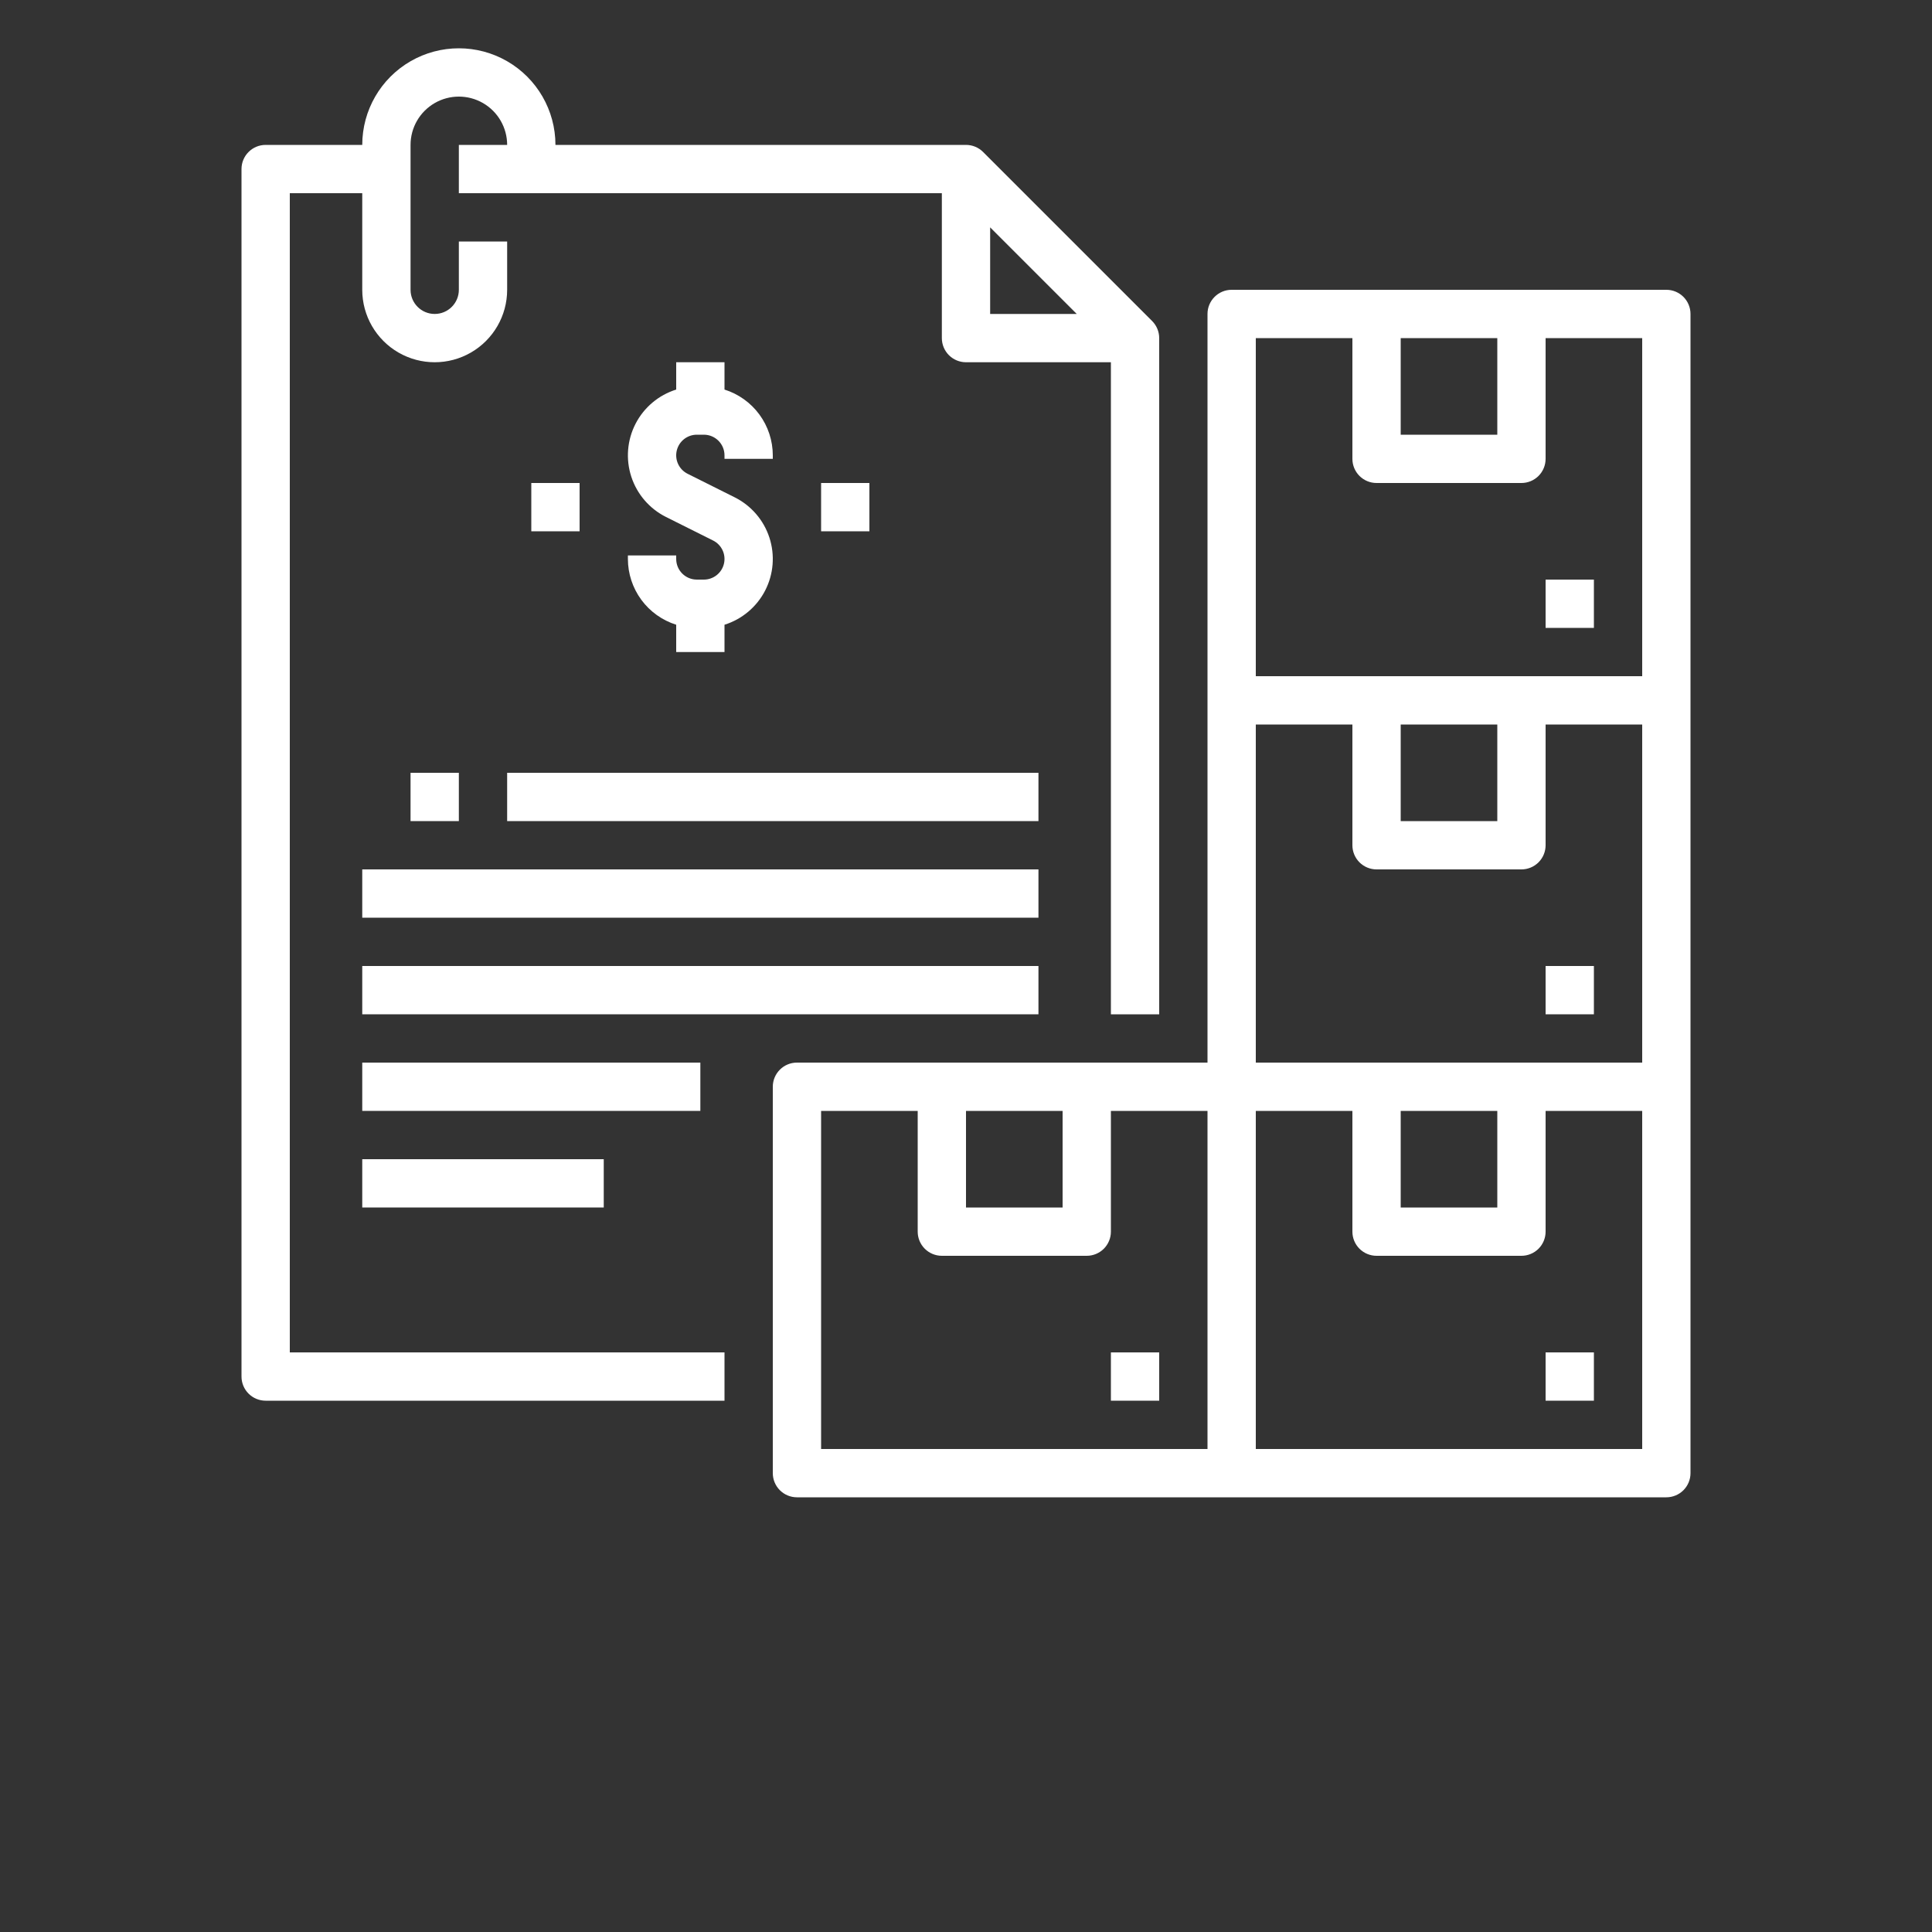
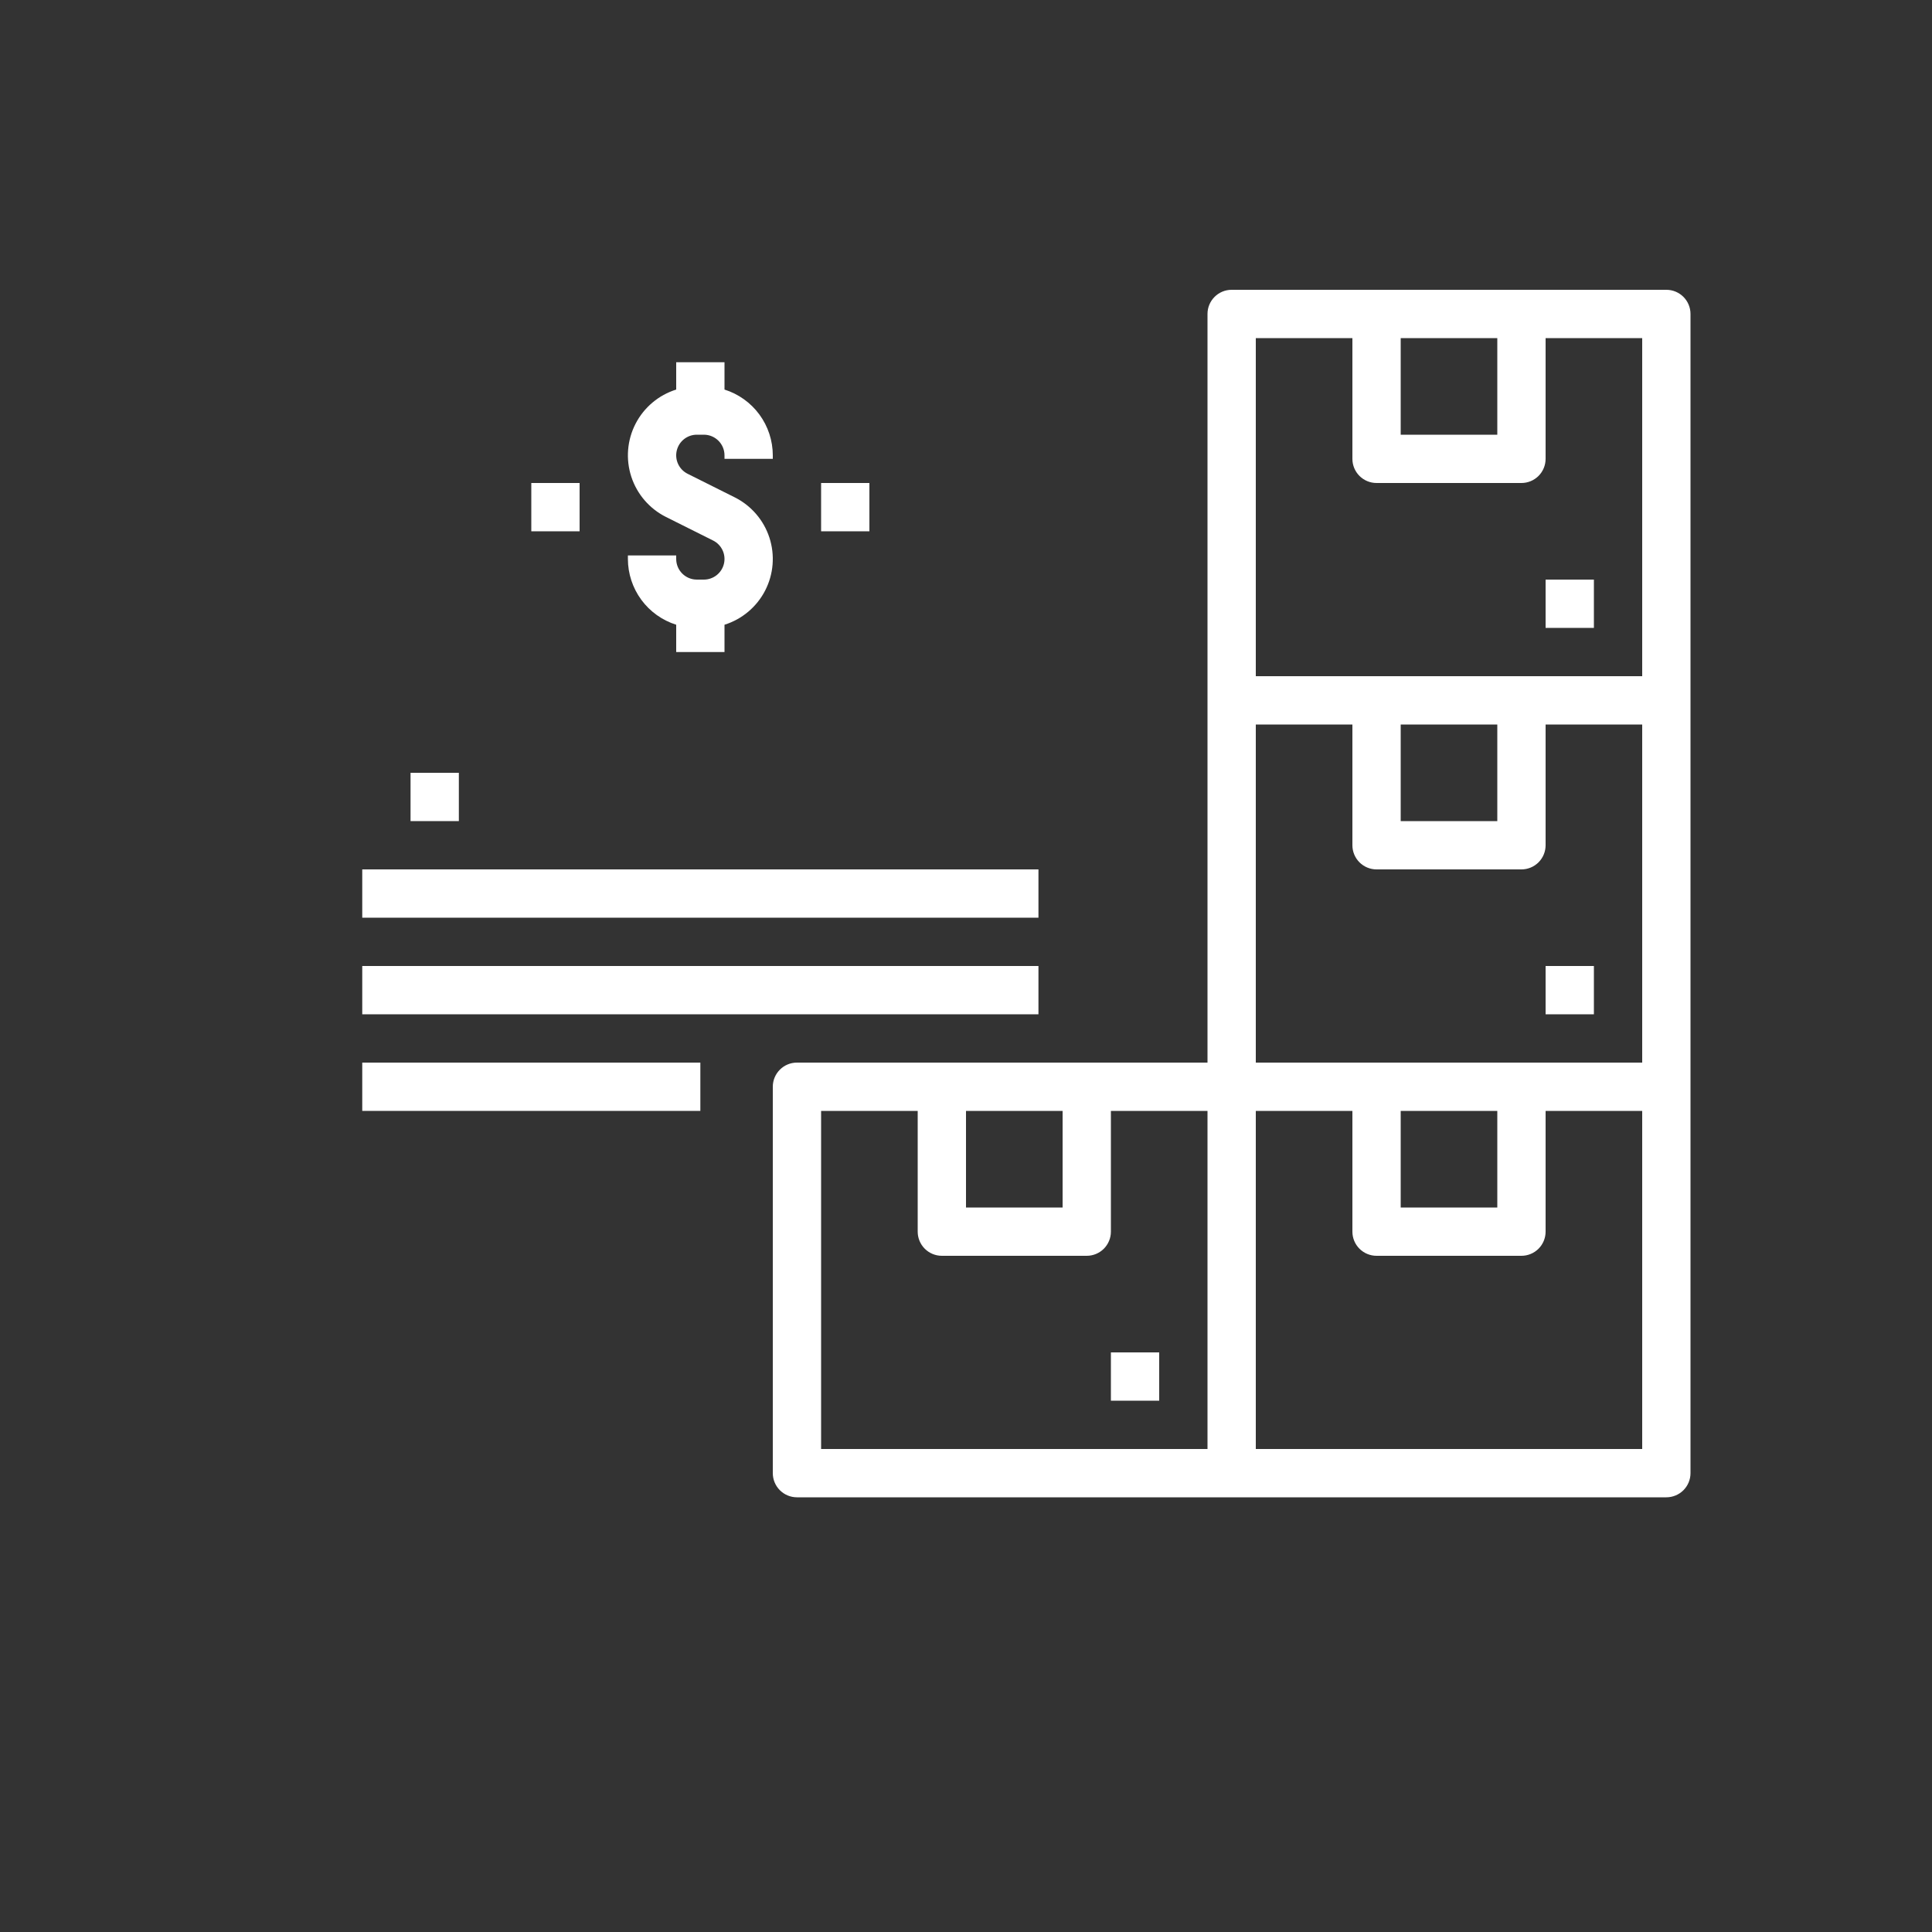
<svg xmlns="http://www.w3.org/2000/svg" width="700" height="700" viewBox="0 0 700 700" fill="none">
  <rect x="0" y="0" width="700" height="700" fill="#333333" stroke="none" />
-   <path d="M560 490H577.5V507.5H560V490Z" fill="white" />
  <path d="M402.5 490H420V507.5H402.5V490Z" fill="white" />
  <path d="M560 350H577.5V367.5H560V350Z" fill="white" />
  <path d="M603.75 105H446.25C441.418 105 437.5 108.918 437.5 113.75V385H288.75C283.918 385 280 388.918 280 393.75V533.75C280 536.07 280.922 538.297 282.562 539.938C284.203 541.578 286.43 542.5 288.75 542.5H603.75C606.07 542.5 608.297 541.578 609.938 539.938C611.578 538.297 612.5 536.07 612.5 533.75V113.75C612.5 111.43 611.578 109.203 609.938 107.562C608.297 105.922 606.07 105 603.75 105ZM507.5 402.5H542.5V437.5H507.5V402.5ZM455 385V262.5H490V306.25C490 308.57 490.922 310.797 492.562 312.438C494.203 314.078 496.43 315 498.75 315H551.25C553.57 315 555.797 314.078 557.438 312.438C559.078 310.797 560 308.57 560 306.25V262.5H595V385H455ZM507.5 262.5H542.5V297.5H507.5V262.5ZM507.5 122.5H542.5V157.5H507.5V122.5ZM455 122.5H490V166.25C490 168.57 490.922 170.797 492.562 172.438C494.203 174.078 496.43 175 498.75 175H551.25C553.57 175 555.797 174.078 557.438 172.438C559.078 170.797 560 168.57 560 166.25V122.5H595V245H455V122.5ZM350 402.5H385V437.5H350V402.5ZM297.5 402.5H332.5V446.25C332.5 448.57 333.422 450.797 335.062 452.438C336.703 454.078 338.93 455 341.25 455H393.75C396.07 455 398.297 454.078 399.938 452.438C401.578 450.797 402.5 448.57 402.5 446.25V402.5H437.5V525H297.5V402.5ZM595 525H455V402.5H490V446.25C490 448.57 490.922 450.797 492.562 452.438C494.203 454.078 496.43 455 498.75 455H551.25C553.57 455 555.797 454.078 557.438 452.438C559.078 450.797 560 448.57 560 446.25V402.5H595V525Z" fill="white" />
  <path d="M560 210H577.5V227.5H560V210Z" fill="white" />
-   <path d="M105 70H131.25V105C131.25 114.379 136.254 123.043 144.375 127.734C152.496 132.421 162.504 132.421 170.625 127.734C178.746 123.043 183.75 114.379 183.75 105V87.5H166.25V105C166.25 109.832 162.332 113.75 157.5 113.75C152.668 113.75 148.75 109.832 148.75 105V52.5C148.75 46.246 152.086 40.469 157.5 37.344C162.914 34.219 169.586 34.219 175 37.344C180.414 40.469 183.75 46.246 183.75 52.5H166.25V70H341.25V122.5C341.25 124.82 342.172 127.047 343.812 128.687C345.453 130.328 347.68 131.25 350 131.25H402.5V367.5H420V122.5C420 120.18 419.078 117.953 417.438 116.312L356.188 55.062C354.547 53.422 352.32 52.5 350 52.5H201.25C201.25 39.996 194.578 28.441 183.75 22.188C172.922 15.938 159.578 15.938 148.75 22.188C137.922 28.442 131.25 39.997 131.25 52.5H96.25C91.418 52.5 87.5 56.418 87.5 61.25V498.75C87.5 501.07 88.422 503.297 90.062 504.938C91.703 506.578 93.93 507.5 96.25 507.5H262.5V490H105V70ZM358.75 82.375L390.125 113.75H358.75V82.375Z" fill="white" />
  <path d="M148.75 280H166.25V297.5H148.75V280Z" fill="white" />
-   <path d="M183.75 280H376.25V297.5H183.75V280Z" fill="white" />
+   <path d="M183.75 280H376.25H183.75V280Z" fill="white" />
  <path d="M131.25 315H376.25V332.5H131.25V315Z" fill="white" />
  <path d="M131.25 350H376.25V367.5H131.25V350Z" fill="white" />
  <path d="M131.25 385H253.75V402.5H131.25V385Z" fill="white" />
-   <path d="M131.25 420H218.75V437.5H131.25V420Z" fill="white" />
  <path d="M227.5 201.25V202.527C227.508 207.843 229.207 213.019 232.352 217.304C235.5 221.589 239.93 224.757 245 226.355V236.249H262.5V226.355C268.867 224.359 274.172 219.894 277.23 213.96C280.284 208.026 280.835 201.116 278.765 194.769C276.691 188.425 272.163 183.175 266.195 180.191L249.133 171.66C246.031 170.109 244.402 166.629 245.199 163.257C245.996 159.882 249.008 157.5 252.473 157.5H255.027C259.152 157.504 262.496 160.847 262.5 164.972V166.25H280V164.972C279.992 159.656 278.293 154.48 275.148 150.195C272 145.91 267.57 142.742 262.5 141.145V131.25H245V141.145C238.633 143.141 233.328 147.605 230.27 153.54C227.216 159.473 226.665 166.383 228.735 172.73C230.809 179.074 235.337 184.325 241.305 187.309L258.367 195.84C261.469 197.391 263.098 200.871 262.301 204.242C261.504 207.617 258.492 210 255.027 210H252.473C248.348 209.996 245.004 206.652 245 202.527V201.25H227.5Z" fill="white" />
  <path d="M192.5 175H210V192.5H192.5V175Z" fill="white" />
  <path d="M297.5 175H315V192.5H297.5V175Z" fill="white" />
</svg>